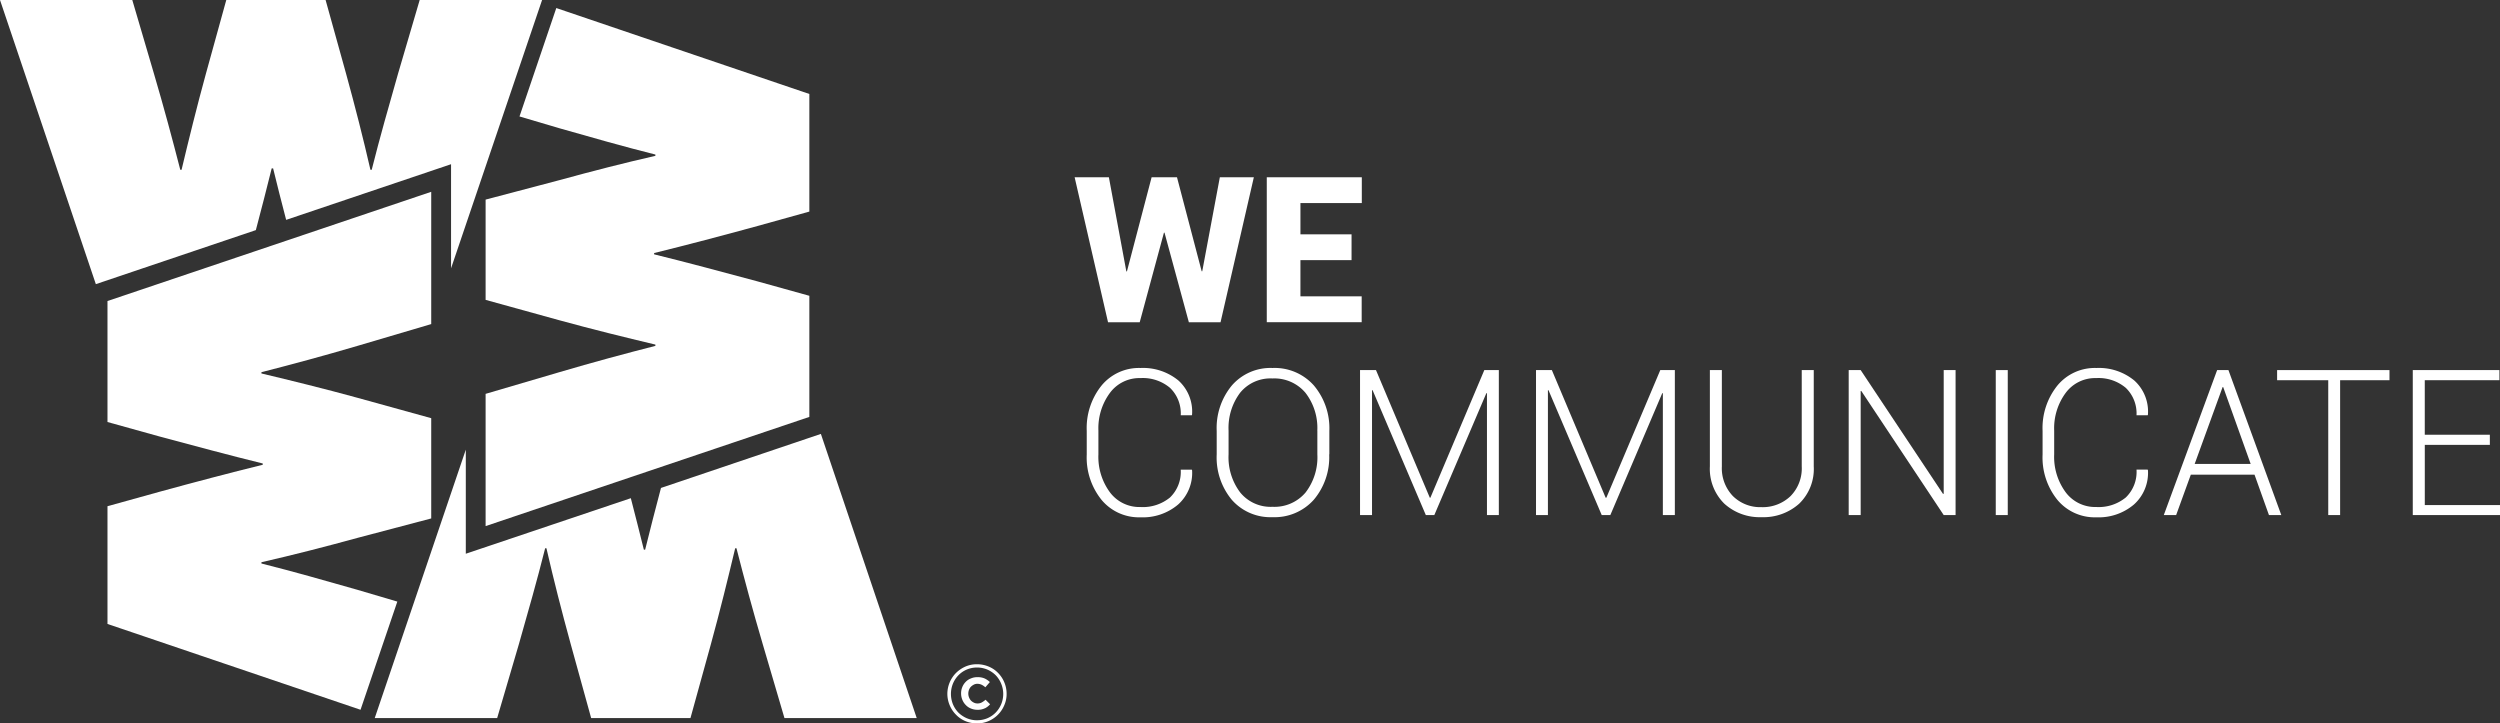
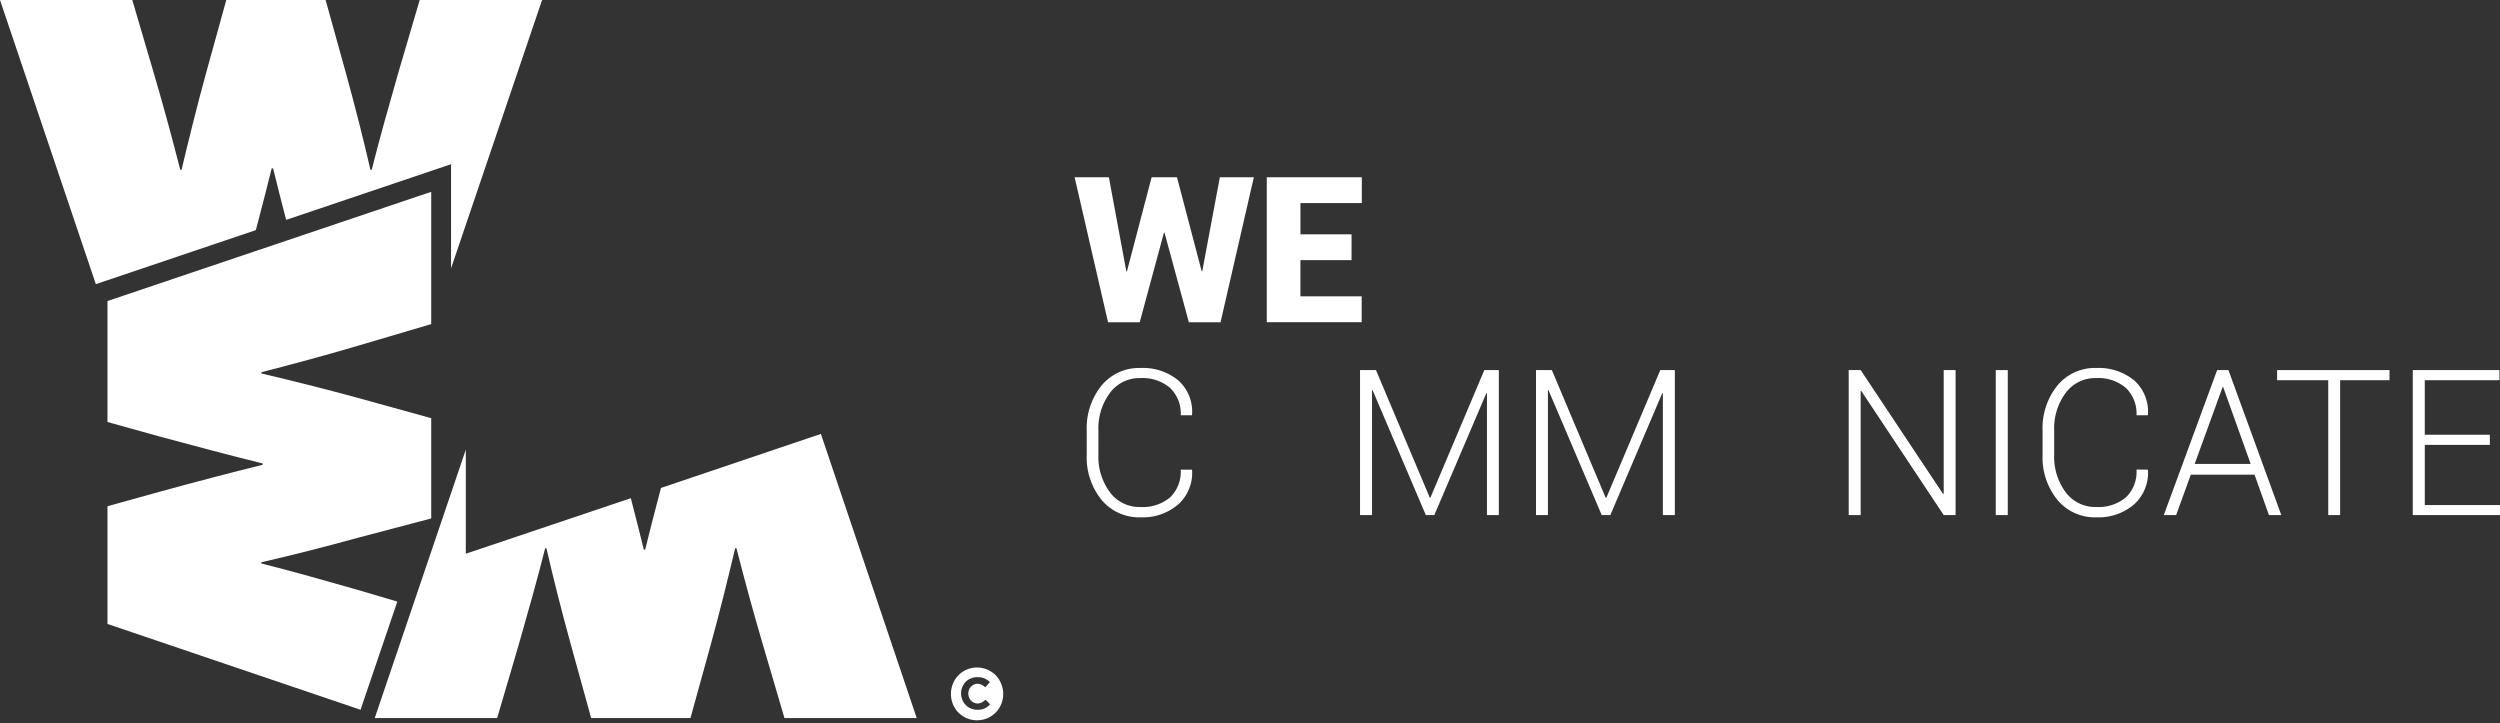
<svg xmlns="http://www.w3.org/2000/svg" id="Group_1" data-name="Group 1" width="292" height="84.493" viewBox="0 0 292 84.493">
  <rect x="0" y="0" width="292" height="84.493" fill="#333333" stroke="none" />
  <path id="Path_1" data-name="Path 1" d="M29.883,26.877c.653-2.476,1.292-4.937,1.85-7.209H31.9c.462,1.891.979,3.944,1.523,6.012l19.26-6.5v12.16L63.316,0H49.02L46.49,8.61c-1.075,3.768-2.149,7.535-3.074,11.221h-.15c-.843-3.686-1.768-7.3-2.843-11.221L38.03,0h-11.6l-2.38,8.61c-1.075,3.917-2,7.685-2.843,11.221h-.15c-.925-3.6-1.918-7.3-3.074-11.221L15.451,0H0L11.194,33.188Z" fill="#fff" />
  <path id="Path_2" data-name="Path 2" d="M43.084,64.334,38.433,62.96c-3.768-1.075-7.535-2.149-11.221-3.074v-.15c3.686-.843,7.3-1.768,11.221-2.843l8.61-2.271V42.912l-8.61-2.38c-3.917-1.075-7.685-2-11.221-2.843v-.15c3.618-.925,7.3-1.918,11.221-3.074l8.61-2.544V16.47L9.23,29.228V43.36L15.3,45.047c4,1.075,8.3,2.231,12.065,3.156v.15c-3.768.925-8.147,2.081-12.065,3.156L9.23,53.194V66.946L38.786,76.97Z" transform="translate(3.324 5.932)" fill="#fff" />
  <path id="Path_3" data-name="Path 3" d="M65.613,43.571c-.653,2.475-1.292,4.937-1.85,7.209h-.15c-.462-1.891-.993-3.944-1.523-6.012L42.816,51.256V39.1L32.18,70.448h14.3l2.53-8.61c1.075-3.768,2.149-7.535,3.074-11.221h.15c.843,3.686,1.768,7.3,2.843,11.221l2.38,8.61h11.6l2.38-8.61c1.075-3.917,2-7.685,2.843-11.221h.15c.925,3.618,1.918,7.3,3.074,11.221l2.53,8.61H95.482L84.288,37.26Z" transform="translate(11.59 13.42)" fill="#fff" />
-   <path id="Path_4" data-name="Path 4" d="M45.658,13.353l4.652,1.374c3.768,1.075,7.535,2.149,11.221,3.074v.15c-3.686.843-7.3,1.768-11.221,2.843L41.7,23.065V34.776l8.61,2.38c3.917,1.075,7.685,2,11.221,2.843v.15c-3.618.925-7.3,1.918-11.221,3.074l-8.61,2.53V61.2L79.513,48.445V34.3l-6.066-1.687c-4-1.075-8.3-2.231-12.065-3.156v-.15c3.768-.925,8.147-2.081,12.065-3.156l6.066-1.687V10.728L49.956.69Z" transform="translate(15.019 0.249)" fill="#fff" />
  <path id="Path_5" data-name="Path 5" d="M107.119,26.2h.068l2.054-10.977h3.972l-3.89,16.934h-3.7l-2.843-10.46h-.068l-2.829,10.46h-3.7L92.28,15.22h4l2.04,10.99.068.014,2.884-11h2.965Z" transform="translate(33.236 5.482)" fill="#fff" />
  <path id="Path_6" data-name="Path 6" d="M118.682,24.9h-5.971v4.23h7.154v3.02H108.78V15.22h11.1v3.02h-7.168v3.645h5.971Z" transform="translate(39.179 5.482)" fill="#fff" />
  <path id="Path_7" data-name="Path 7" d="M105.6,43.488l.027.068A4.961,4.961,0,0,1,104,47.541a6.372,6.372,0,0,1-4.393,1.5A5.677,5.677,0,0,1,95.047,47a7.891,7.891,0,0,1-1.727-5.291V38.945a7.916,7.916,0,0,1,1.727-5.291A5.666,5.666,0,0,1,99.6,31.6a6.51,6.51,0,0,1,4.421,1.455,4.882,4.882,0,0,1,1.6,4l-.027.068H104.3a4.139,4.139,0,0,0-1.251-3.2,4.925,4.925,0,0,0-3.455-1.143,4.278,4.278,0,0,0-3.564,1.727,6.947,6.947,0,0,0-1.347,4.407v2.775a6.974,6.974,0,0,0,1.347,4.434A4.3,4.3,0,0,0,99.59,47.84a5,5,0,0,0,3.455-1.115,4.143,4.143,0,0,0,1.251-3.251H105.6Z" transform="translate(33.611 11.381)" fill="#fff" />
-   <path id="Path_8" data-name="Path 8" d="M117.619,41.692a7.687,7.687,0,0,1-1.8,5.3A6.136,6.136,0,0,1,111,49.024,6,6,0,0,1,106.248,47a7.739,7.739,0,0,1-1.768-5.3V38.945a7.787,7.787,0,0,1,1.768-5.3A5.97,5.97,0,0,1,111,31.6a6.121,6.121,0,0,1,4.829,2.04,7.742,7.742,0,0,1,1.809,5.3v2.748Zm-1.387-2.775a6.694,6.694,0,0,0-1.387-4.421,4.749,4.749,0,0,0-3.863-1.673,4.558,4.558,0,0,0-3.768,1.673,6.83,6.83,0,0,0-1.347,4.421v2.775a6.811,6.811,0,0,0,1.36,4.448A4.576,4.576,0,0,0,111,47.813a4.749,4.749,0,0,0,3.863-1.673,6.741,6.741,0,0,0,1.374-4.448V38.918Z" transform="translate(37.63 11.381)" fill="#fff" />
  <path id="Path_9" data-name="Path 9" d="M124.937,46.687h.068l6.3-14.907H133V48.714h-1.387V34.487l-.068-.014-6.08,14.241h-.993l-6.216-14.581h-.068V48.714h-1.4V31.78h1.863Z" transform="translate(42.064 11.446)" fill="#fff" />
  <path id="Path_10" data-name="Path 10" d="M140.034,46.687h.082l6.3-14.907h1.7V48.714h-1.4V34.487l-.068-.014-6.066,14.241h-1.007l-6.216-14.581h-.068V48.714H131.9V31.78h1.85Z" transform="translate(47.506 11.446)" fill="#fff" />
-   <path id="Path_11" data-name="Path 11" d="M158.963,31.78V43.029a5.626,5.626,0,0,1-1.714,4.366,6.252,6.252,0,0,1-4.393,1.564,6.125,6.125,0,0,1-4.339-1.578,5.7,5.7,0,0,1-1.687-4.353V31.78h1.4V43.029a4.691,4.691,0,0,0,1.292,3.468,4.532,4.532,0,0,0,3.319,1.292,4.693,4.693,0,0,0,3.4-1.279,4.613,4.613,0,0,0,1.319-3.482V31.78Z" transform="translate(52.883 11.446)" fill="#fff" />
  <path id="Path_12" data-name="Path 12" d="M171.236,48.714h-1.387l-9.63-14.5-.068.014V48.714h-1.4V31.78h1.4l9.616,14.459.082-.014V31.78h1.387Z" transform="translate(57.176 11.446)" fill="#fff" />
  <rect id="Rectangle_1" data-name="Rectangle 1" width="1.401" height="16.934" transform="translate(233.105 43.226)" fill="#fff" />
  <path id="Path_13" data-name="Path 13" d="M187.682,43.488l.027.068a4.961,4.961,0,0,1-1.632,3.985,6.372,6.372,0,0,1-4.393,1.5A5.677,5.677,0,0,1,177.127,47a7.891,7.891,0,0,1-1.727-5.291V38.945a7.916,7.916,0,0,1,1.727-5.291,5.666,5.666,0,0,1,4.557-2.054,6.51,6.51,0,0,1,4.421,1.455,4.881,4.881,0,0,1,1.6,4l-.027.068h-1.306a4.139,4.139,0,0,0-1.251-3.2,4.925,4.925,0,0,0-3.455-1.143,4.278,4.278,0,0,0-3.564,1.727,6.947,6.947,0,0,0-1.347,4.407v2.775a6.974,6.974,0,0,0,1.347,4.434,4.3,4.3,0,0,0,3.564,1.714,5,5,0,0,0,3.455-1.115,4.143,4.143,0,0,0,1.251-3.251h1.306Z" transform="translate(63.173 11.381)" fill="#fff" />
  <path id="Path_14" data-name="Path 14" d="M196.406,43.994h-7.44l-1.714,4.72H185.81l6.23-16.934h1.319l6.175,16.934h-1.442Zm-6.991-1.251h6.542l-3.21-8.977h-.068Z" transform="translate(66.922 11.446)" fill="#fff" />
  <path id="Path_15" data-name="Path 15" d="M208.666,32.963H202.9V48.714h-1.387V32.963H195.54V31.78h13.126Z" transform="translate(70.426 11.446)" fill="#fff" />
  <path id="Path_16" data-name="Path 16" d="M216.194,40.512h-7.6v7.032h8.787v1.17H207.19V31.78h10.12v1.183h-8.719v6.366h7.6Z" transform="translate(74.622 11.446)" fill="#fff" />
-   <path id="Path_17" data-name="Path 17" d="M88,61.828a3.4,3.4,0,0,1-.734,1.1,3.437,3.437,0,0,1-1.1.748,3.242,3.242,0,0,1-1.36.272,3.469,3.469,0,0,1-1.36-.272,3.237,3.237,0,0,1-1.088-.748,3.4,3.4,0,0,1-.734-1.1,3.435,3.435,0,0,1-.272-1.333,3.493,3.493,0,0,1,1.007-2.435,3.67,3.67,0,0,1,1.1-.748,3.286,3.286,0,0,1,1.36-.272,3.469,3.469,0,0,1,1.36.272,3.2,3.2,0,0,1,1.088.734,3.4,3.4,0,0,1,.734,1.1,3.435,3.435,0,0,1,.272,1.333A3.223,3.223,0,0,1,88,61.828m-.367-2.53a3.126,3.126,0,0,0-.639-.979,3.183,3.183,0,0,0-.966-.653,3.115,3.115,0,0,0-2.421,0,2.993,2.993,0,0,0-.966.666,3.126,3.126,0,0,0-.639.979,3.214,3.214,0,0,0,0,2.394,3.126,3.126,0,0,0,.639.979,3.184,3.184,0,0,0,.966.653,2.963,2.963,0,0,0,1.211.245,3.075,3.075,0,0,0,1.224-.245,2.993,2.993,0,0,0,.966-.666,3.127,3.127,0,0,0,.639-.979,3.129,3.129,0,0,0-.014-2.394m-1.9,2.884a1.86,1.86,0,0,1-.884.177,1.932,1.932,0,0,1-.748-.15,1.673,1.673,0,0,1-.6-.408,1.835,1.835,0,0,1-.394-.6,1.932,1.932,0,0,1-.15-.748,1.905,1.905,0,0,1,.136-.734,1.821,1.821,0,0,1,.394-.612A1.614,1.614,0,0,1,84.1,58.7a1.794,1.794,0,0,1,.775-.15,1.924,1.924,0,0,1,.857.163,2.252,2.252,0,0,1,.585.408l-.53.612a1.778,1.778,0,0,0-.435-.3,1.173,1.173,0,0,0-.49-.109.874.874,0,0,0-.422.1,1.432,1.432,0,0,0-.34.245,1.034,1.034,0,0,0-.218.354,1.2,1.2,0,0,0-.082.449,1.178,1.178,0,0,0,.082.435,1.25,1.25,0,0,0,.218.367,1.282,1.282,0,0,0,.34.245.911.911,0,0,0,.422.1,1,1,0,0,0,.517-.122,2.641,2.641,0,0,0,.435-.313l.53.53a1.907,1.907,0,0,1-.612.476" transform="translate(29.299 20.544)" fill="#fff" />
+   <path id="Path_17" data-name="Path 17" d="M88,61.828A3.223,3.223,0,0,1,88,61.828m-.367-2.53a3.126,3.126,0,0,0-.639-.979,3.183,3.183,0,0,0-.966-.653,3.115,3.115,0,0,0-2.421,0,2.993,2.993,0,0,0-.966.666,3.126,3.126,0,0,0-.639.979,3.214,3.214,0,0,0,0,2.394,3.126,3.126,0,0,0,.639.979,3.184,3.184,0,0,0,.966.653,2.963,2.963,0,0,0,1.211.245,3.075,3.075,0,0,0,1.224-.245,2.993,2.993,0,0,0,.966-.666,3.127,3.127,0,0,0,.639-.979,3.129,3.129,0,0,0-.014-2.394m-1.9,2.884a1.86,1.86,0,0,1-.884.177,1.932,1.932,0,0,1-.748-.15,1.673,1.673,0,0,1-.6-.408,1.835,1.835,0,0,1-.394-.6,1.932,1.932,0,0,1-.15-.748,1.905,1.905,0,0,1,.136-.734,1.821,1.821,0,0,1,.394-.612A1.614,1.614,0,0,1,84.1,58.7a1.794,1.794,0,0,1,.775-.15,1.924,1.924,0,0,1,.857.163,2.252,2.252,0,0,1,.585.408l-.53.612a1.778,1.778,0,0,0-.435-.3,1.173,1.173,0,0,0-.49-.109.874.874,0,0,0-.422.1,1.432,1.432,0,0,0-.34.245,1.034,1.034,0,0,0-.218.354,1.2,1.2,0,0,0-.082.449,1.178,1.178,0,0,0,.082.435,1.25,1.25,0,0,0,.218.367,1.282,1.282,0,0,0,.34.245.911.911,0,0,0,.422.1,1,1,0,0,0,.517-.122,2.641,2.641,0,0,0,.435-.313l.53.53a1.907,1.907,0,0,1-.612.476" transform="translate(29.299 20.544)" fill="#fff" />
</svg>